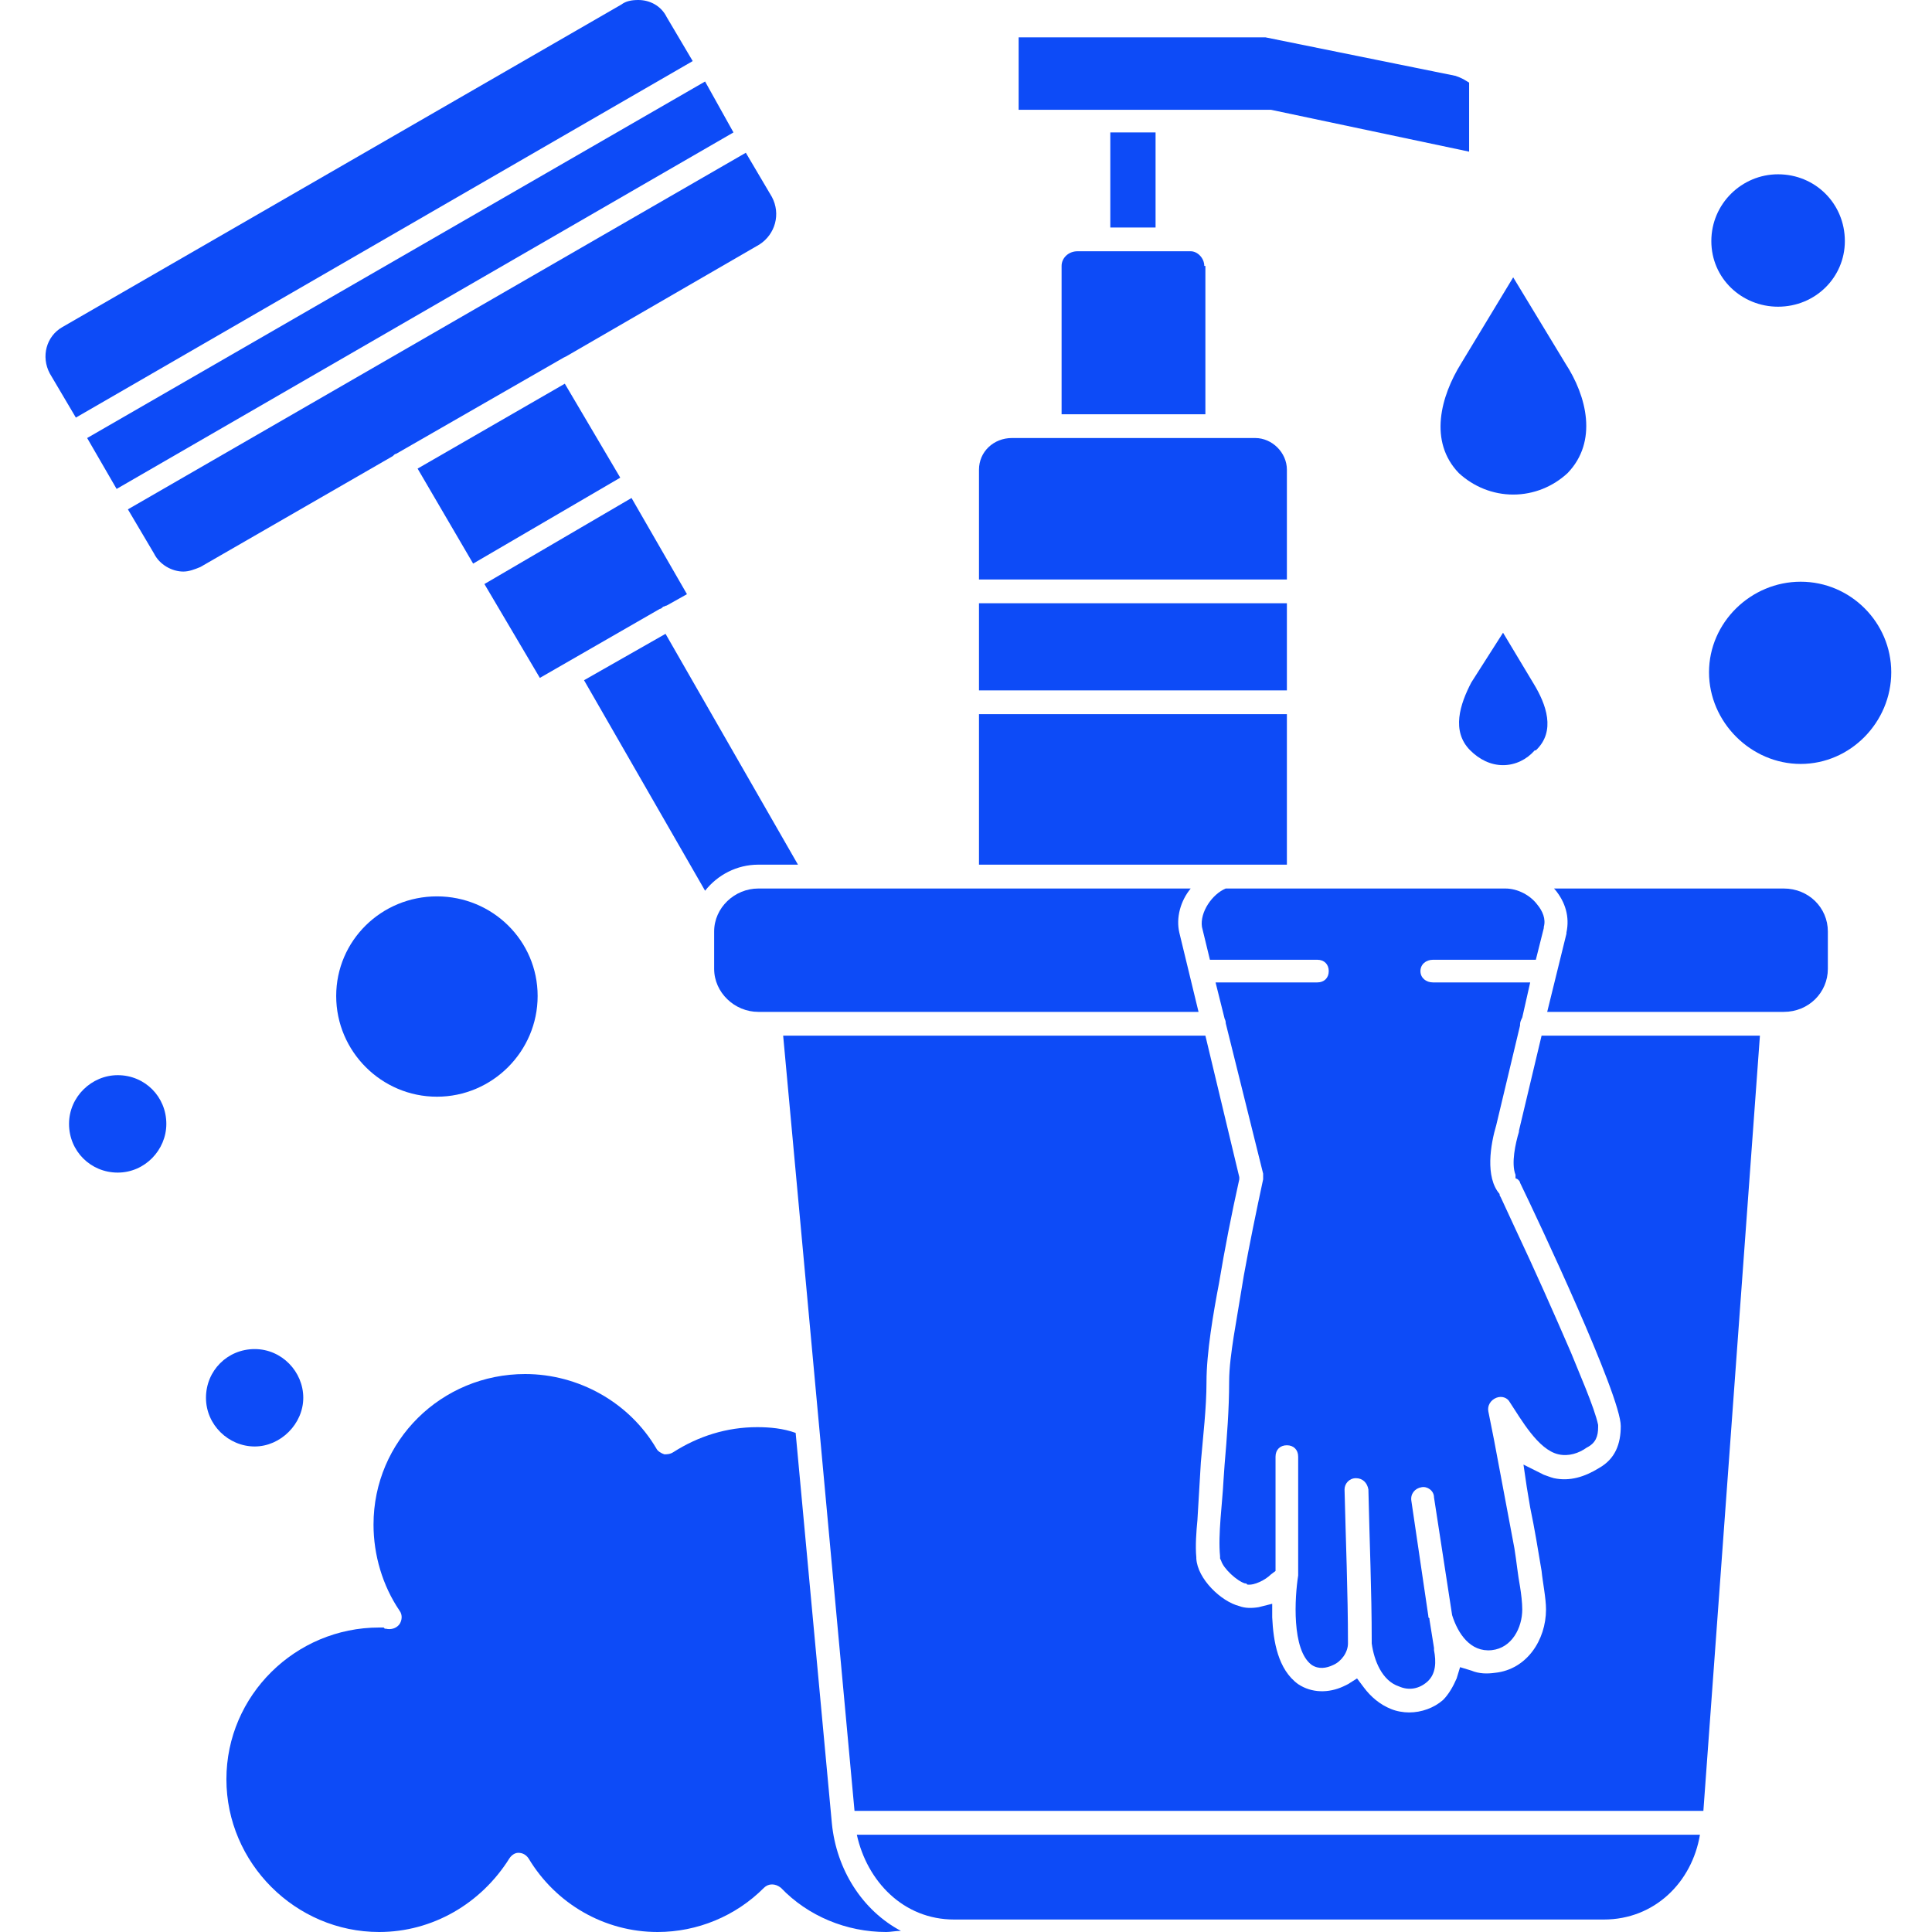
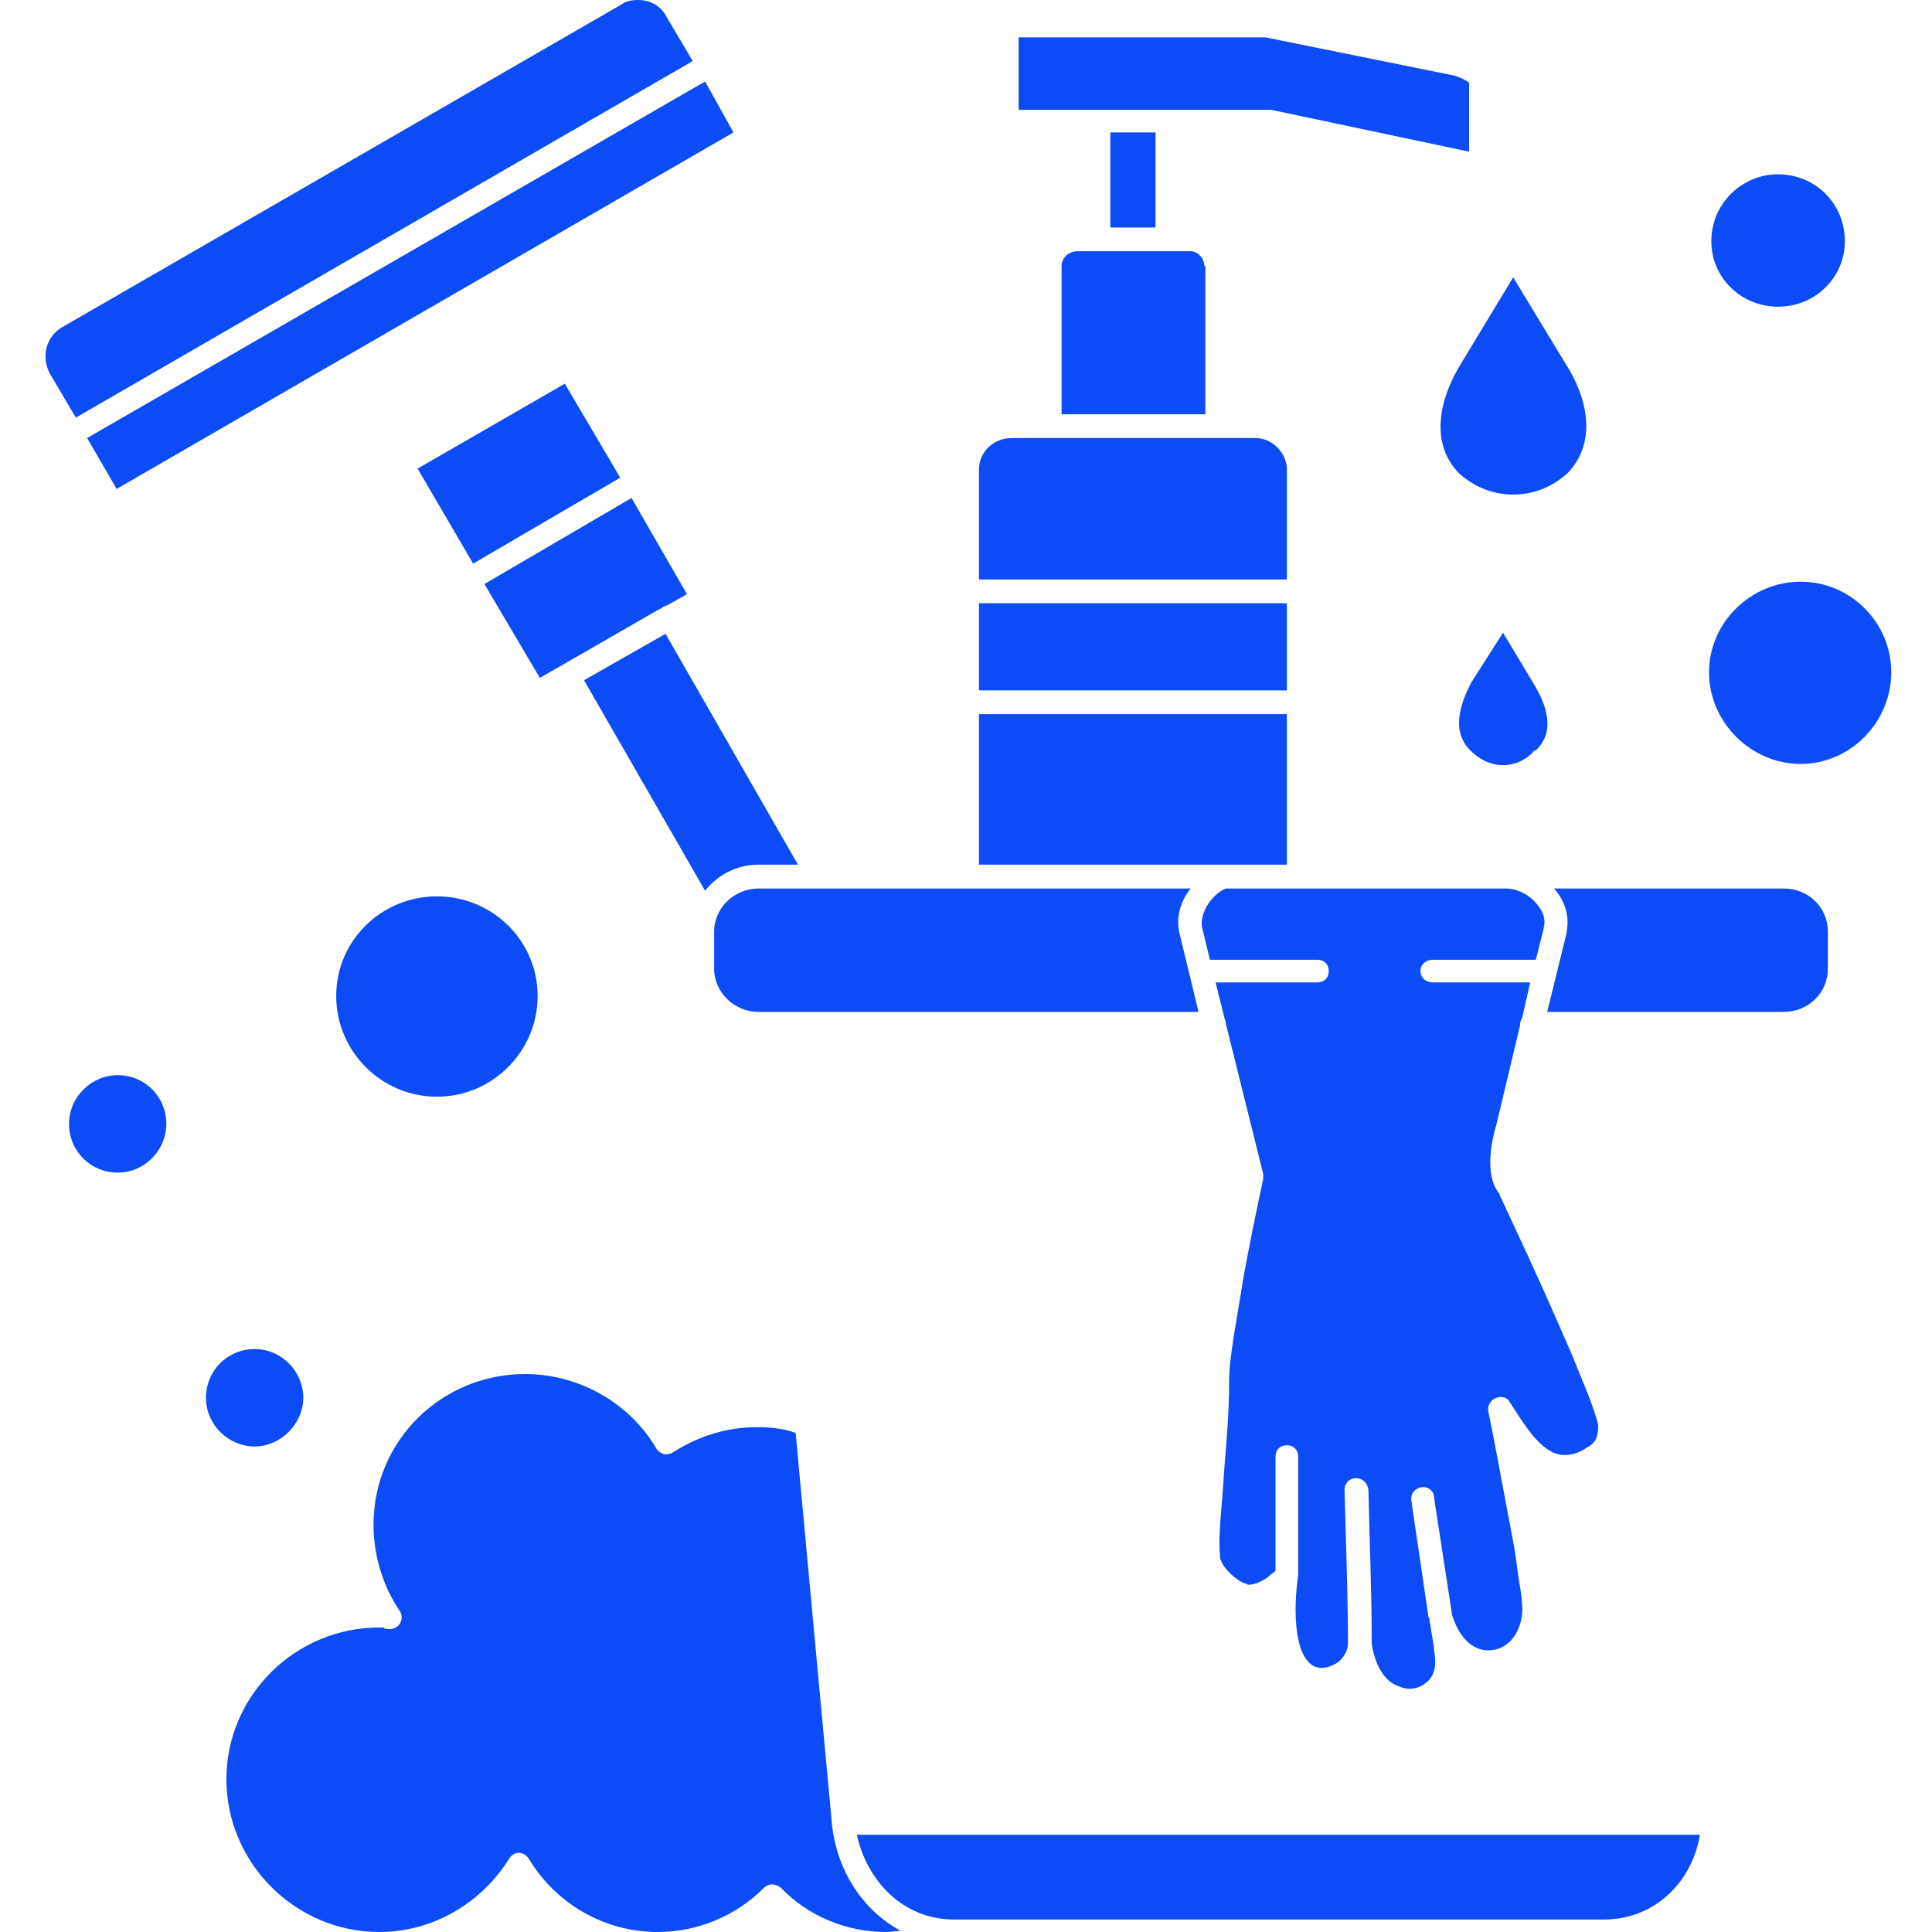
<svg xmlns="http://www.w3.org/2000/svg" version="1.2" preserveAspectRatio="xMidYMid meet" height="100" viewBox="0 0 75 75" zoomAndPan="magnify" width="100">
  <g id="6680a60cec">
-     <path d="M 50.395 65.379 C 49.605 64.809 49.43 63.707 49.387 62.785 L 49.387 62.258 L 48.859 62.391 C 48.594 62.434 48.332 62.434 48.109 62.348 C 47.406 62.172 46.484 61.293 46.441 60.5 L 46.441 60.457 C 46.398 60.016 46.441 59.445 46.484 59.008 C 46.527 58.262 46.574 57.512 46.617 56.766 C 46.703 55.754 46.836 54.656 46.836 53.648 C 46.836 52.504 47.102 50.965 47.32 49.824 C 47.539 48.508 47.805 47.145 48.109 45.781 L 48.109 45.695 L 46.793 40.203 L 30.402 40.203 L 33.172 70.297 L 66.125 70.297 L 68.32 40.203 L 59.844 40.203 L 58.965 43.895 L 58.965 43.938 C 58.832 44.375 58.656 45.168 58.832 45.605 L 58.832 45.738 L 58.918 45.781 C 58.965 45.824 59.008 45.871 59.008 45.914 C 59.711 47.363 62.918 54.176 62.918 55.359 C 62.918 56.062 62.699 56.633 62.082 56.984 C 61.512 57.336 60.941 57.512 60.324 57.383 C 60.148 57.336 60.062 57.293 59.93 57.25 L 59.141 56.855 L 59.27 57.734 L 59.402 58.523 C 59.578 59.359 59.711 60.191 59.844 60.984 C 59.887 61.422 60.016 62.039 60.016 62.477 C 60.016 63.664 59.27 64.809 58.039 64.938 C 57.734 64.98 57.426 64.98 57.117 64.852 L 56.68 64.719 L 56.547 65.156 C 56.414 65.465 56.238 65.773 56.02 65.992 C 55.668 66.301 55.184 66.477 54.703 66.477 C 54.48 66.477 54.219 66.434 54 66.344 C 53.559 66.168 53.207 65.859 52.945 65.508 L 52.68 65.156 L 52.328 65.379 L 52.152 65.465 C 51.582 65.73 50.922 65.73 50.395 65.379 Z M 50.395 65.379" style="stroke:none;fill-rule:evenodd;fill:#0d4bf7;fill-opacity:1;" />
    <path d="M 50.395 56.547 L 50.395 60.941 C 50.395 60.984 50.395 60.984 50.395 60.984 L 50.395 61.16 C 50.262 61.996 50.133 64.059 50.922 64.633 C 51.188 64.809 51.492 64.762 51.758 64.633 C 52.066 64.5 52.328 64.148 52.328 63.797 C 52.328 61.82 52.242 59.797 52.195 57.82 C 52.195 57.602 52.371 57.383 52.637 57.383 C 52.898 57.383 53.074 57.559 53.121 57.82 C 53.164 59.797 53.25 61.773 53.25 63.707 L 53.25 63.797 C 53.34 64.457 53.648 65.246 54.305 65.465 C 54.703 65.641 55.098 65.555 55.402 65.289 C 55.754 64.98 55.754 64.5 55.668 64.059 L 55.668 63.973 L 55.492 62.875 L 55.492 62.828 L 55.449 62.785 L 55.449 62.742 L 54.789 58.262 C 54.746 57.996 54.922 57.777 55.184 57.734 C 55.402 57.688 55.668 57.863 55.668 58.129 L 56.371 62.699 C 56.59 63.402 57.074 64.148 57.91 64.059 C 58.699 63.973 59.094 63.18 59.094 62.477 C 59.094 62.215 59.051 61.863 59.008 61.598 C 58.918 61.117 58.875 60.633 58.789 60.105 C 58.523 58.699 58.262 57.293 57.996 55.887 L 57.777 54.789 C 57.734 54.57 57.863 54.352 58.086 54.262 C 58.305 54.176 58.523 54.262 58.613 54.438 C 59.051 55.098 59.711 56.281 60.5 56.457 C 60.895 56.547 61.293 56.414 61.598 56.195 C 61.949 56.02 62.039 55.754 62.039 55.402 L 62.039 55.316 C 61.906 54.656 61.246 53.164 60.984 52.504 C 60.281 50.879 59.578 49.297 58.832 47.715 L 58.262 46.484 L 58.215 46.398 L 58.215 46.352 C 57.645 45.695 57.863 44.422 58.086 43.672 L 59.008 39.809 L 59.008 39.762 C 59.008 39.676 59.051 39.586 59.094 39.5 L 59.402 38.137 L 55.625 38.137 C 55.359 38.137 55.141 37.961 55.141 37.699 C 55.141 37.434 55.359 37.258 55.625 37.258 L 59.621 37.258 L 59.93 36.027 L 59.93 35.984 C 60.016 35.676 59.887 35.367 59.668 35.105 C 59.402 34.754 58.918 34.492 58.438 34.492 L 47.582 34.492 C 47.055 34.711 46.574 35.414 46.66 35.984 L 46.969 37.258 L 51.141 37.258 C 51.406 37.258 51.582 37.434 51.582 37.699 C 51.582 37.961 51.406 38.137 51.141 38.137 L 47.188 38.137 L 47.539 39.543 C 47.582 39.633 47.582 39.676 47.582 39.719 L 49.035 45.562 C 49.035 45.605 49.035 45.605 49.035 45.648 C 49.035 45.695 49.035 45.738 49.035 45.781 C 48.77 47.012 48.508 48.285 48.285 49.516 C 48.156 50.309 48.023 51.098 47.891 51.891 C 47.805 52.461 47.715 53.074 47.715 53.648 C 47.715 54.703 47.629 55.801 47.539 56.855 L 47.496 57.469 C 47.453 58.348 47.277 59.578 47.363 60.414 L 47.363 60.5 L 47.406 60.59 C 47.496 60.895 48.023 61.379 48.332 61.469 L 48.375 61.469 L 48.418 61.512 C 48.684 61.555 49.121 61.336 49.34 61.117 L 49.516 60.984 L 49.516 56.547 C 49.516 56.281 49.691 56.105 49.957 56.105 C 50.219 56.105 50.395 56.281 50.395 56.547 Z M 50.395 56.547" style="stroke:none;fill-rule:evenodd;fill:#0d4bf7;fill-opacity:1;" />
    <path d="M 29.879 39.281 L 46.527 39.281 L 45.781 36.203 C 45.648 35.633 45.824 34.973 46.223 34.492 L 29.438 34.492 C 28.516 34.492 27.723 35.238 27.723 36.16 L 27.723 37.609 C 27.723 38.531 28.516 39.281 29.438 39.281 Z M 29.879 39.281" style="stroke:none;fill-rule:evenodd;fill:#0d4bf7;fill-opacity:1;" />
    <path d="M 38.004 27.723 L 49.957 27.723 L 49.957 33.566 L 38.004 33.566 Z M 38.004 27.723" style="stroke:none;fill-rule:evenodd;fill:#0d4bf7;fill-opacity:1;" />
    <path d="M 38.004 23.418 L 49.957 23.418 L 49.957 26.801 L 38.004 26.801 Z M 38.004 23.418" style="stroke:none;fill-rule:evenodd;fill:#0d4bf7;fill-opacity:1;" />
    <path d="M 38.004 22.496 L 49.957 22.496 L 49.957 18.234 C 49.957 17.574 49.387 17.004 48.727 17.004 L 39.281 17.004 C 38.578 17.004 38.004 17.531 38.004 18.234 Z M 38.004 22.496" style="stroke:none;fill-rule:evenodd;fill:#0d4bf7;fill-opacity:1;" />
    <path d="M 41.211 16.082 L 46.793 16.082 L 46.793 10.324 L 46.75 10.324 C 46.75 10.016 46.484 9.754 46.223 9.754 L 41.828 9.754 C 41.477 9.754 41.211 10.016 41.211 10.324 Z M 41.211 16.082" style="stroke:none;fill-rule:evenodd;fill:#0d4bf7;fill-opacity:1;" />
    <path d="M 43.102 5.141 L 44.859 5.141 L 44.859 8.832 L 43.102 8.832 Z M 43.102 5.141" style="stroke:none;fill-rule:evenodd;fill:#0d4bf7;fill-opacity:1;" />
    <path d="M 42.617 4.262 L 49.34 4.262 L 57.031 5.887 L 57.031 3.207 L 56.809 3.074 C 56.723 3.031 56.633 2.988 56.504 2.945 L 49.121 1.449 L 39.543 1.449 L 39.543 4.262 Z M 42.617 4.262" style="stroke:none;fill-rule:evenodd;fill:#0d4bf7;fill-opacity:1;" />
    <path d="M 58.742 10.766 L 56.723 14.105 C 55.93 15.379 55.449 17.137 56.633 18.367 C 57.207 18.895 57.953 19.199 58.742 19.199 C 59.535 19.199 60.281 18.895 60.852 18.367 C 62.039 17.137 61.598 15.379 60.766 14.105 Z M 58.742 10.766" style="stroke:none;fill-rule:evenodd;fill:#0d4bf7;fill-opacity:1;" />
    <path d="M 59.535 26.539 L 58.348 24.562 L 57.117 26.492 C 56.68 27.328 56.328 28.383 57.074 29.129 C 57.426 29.48 57.863 29.703 58.348 29.703 C 58.832 29.703 59.27 29.48 59.578 29.129 L 59.621 29.129 C 60.414 28.383 60.016 27.328 59.535 26.539 Z M 59.535 26.539" style="stroke:none;fill-rule:evenodd;fill:#0d4bf7;fill-opacity:1;" />
    <path d="M 69.246 34.492 L 60.324 34.492 L 60.367 34.535 C 60.766 35.016 60.941 35.59 60.809 36.203 L 60.809 36.246 L 60.062 39.281 L 69.246 39.281 C 70.211 39.281 70.957 38.531 70.957 37.609 L 70.957 36.16 C 70.957 35.238 70.211 34.492 69.246 34.492 Z M 69.246 34.492" style="stroke:none;fill-rule:evenodd;fill:#0d4bf7;fill-opacity:1;" />
    <path d="M 66.344 26.098 C 66.344 28.031 67.969 29.656 69.902 29.656 C 71.836 29.656 73.418 28.031 73.418 26.098 C 73.418 24.164 71.836 22.582 69.902 22.582 C 67.969 22.582 66.344 24.164 66.344 26.098 Z M 66.344 26.098" style="stroke:none;fill-rule:evenodd;fill:#0d4bf7;fill-opacity:1;" />
    <path d="M 66.434 9.359 C 66.434 10.809 67.617 11.906 69.023 11.906 C 70.473 11.906 71.617 10.766 71.617 9.359 C 71.617 7.91 70.473 6.766 69.023 6.766 C 67.617 6.766 66.434 7.91 66.434 9.359 Z M 66.434 9.359" style="stroke:none;fill-rule:evenodd;fill:#0d4bf7;fill-opacity:1;" />
-     <path d="M 21.969 13.84 L 29.48 9.492 C 30.098 9.094 30.316 8.305 29.965 7.645 L 28.953 5.93 L 4.965 19.773 L 5.977 21.484 C 6.195 21.926 6.68 22.188 7.117 22.188 C 7.336 22.188 7.559 22.102 7.777 22.012 L 15.246 17.707 C 15.289 17.664 15.332 17.617 15.379 17.617 L 21.879 13.883 Z M 21.969 13.84" style="stroke:none;fill-rule:evenodd;fill:#0d4bf7;fill-opacity:1;" />
    <path d="M 4.527 18.98 L 28.473 5.141 L 27.371 3.164 L 3.383 17.004 Z M 4.527 18.98" style="stroke:none;fill-rule:evenodd;fill:#0d4bf7;fill-opacity:1;" />
    <path d="M 2.945 16.211 L 26.891 2.371 L 25.879 0.66 C 25.66 0.219 25.219 0 24.781 0 C 24.516 0 24.297 0.043 24.121 0.176 L 2.418 12.699 C 1.801 13.051 1.582 13.84 1.934 14.5 Z M 2.945 16.211" style="stroke:none;fill-rule:evenodd;fill:#0d4bf7;fill-opacity:1;" />
    <path d="M 21.926 14.895 L 16.211 18.191 L 18.367 21.879 L 24.078 18.543 Z M 21.926 14.895" style="stroke:none;fill-rule:evenodd;fill:#0d4bf7;fill-opacity:1;" />
    <path d="M 24.516 19.332 L 18.805 22.672 L 20.957 26.316 L 25.613 23.637 C 25.66 23.637 25.703 23.594 25.746 23.551 C 25.789 23.551 25.836 23.508 25.879 23.508 L 26.668 23.066 Z M 24.516 19.332" style="stroke:none;fill-rule:evenodd;fill:#0d4bf7;fill-opacity:1;" />
    <path d="M 25.836 24.605 L 22.672 26.406 L 27.371 34.578 C 27.855 33.965 28.602 33.566 29.438 33.566 L 30.977 33.566 Z M 25.836 24.605" style="stroke:none;fill-rule:evenodd;fill:#0d4bf7;fill-opacity:1;" />
    <path d="M 20.871 38.664 C 20.871 36.512 19.113 34.797 16.961 34.797 C 14.809 34.797 13.051 36.512 13.051 38.664 C 13.051 40.816 14.809 42.574 16.961 42.574 C 19.113 42.574 20.871 40.816 20.871 38.664 Z M 20.871 38.664" style="stroke:none;fill-rule:evenodd;fill:#0d4bf7;fill-opacity:1;" />
    <path d="M 6.457 43.629 C 6.457 42.574 5.625 41.738 4.57 41.738 C 3.559 41.738 2.68 42.574 2.68 43.629 C 2.68 44.684 3.516 45.52 4.57 45.52 C 5.625 45.52 6.457 44.641 6.457 43.629 Z M 6.457 43.629" style="stroke:none;fill-rule:evenodd;fill:#0d4bf7;fill-opacity:1;" />
    <path d="M 9.887 52.371 C 8.832 52.371 7.996 53.207 7.996 54.262 C 7.996 55.316 8.875 56.152 9.887 56.152 C 10.895 56.152 11.773 55.273 11.773 54.262 C 11.773 53.25 10.941 52.371 9.887 52.371 Z M 9.887 52.371" style="stroke:none;fill-rule:evenodd;fill:#0d4bf7;fill-opacity:1;" />
    <path d="M 20.387 53.34 C 17.137 53.34 14.5 55.93 14.5 59.184 C 14.5 60.367 14.852 61.555 15.508 62.523 C 15.641 62.699 15.598 62.918 15.508 63.051 C 15.379 63.227 15.156 63.27 14.984 63.227 L 14.938 63.227 L 14.895 63.18 C 14.852 63.18 14.809 63.18 14.719 63.18 C 11.469 63.18 8.789 65.816 8.789 69.07 C 8.789 72.32 11.469 75 14.719 75 C 16.785 75 18.672 73.902 19.773 72.145 C 19.859 72.012 19.992 71.926 20.121 71.926 C 20.297 71.926 20.43 72.012 20.52 72.145 C 21.574 73.902 23.461 75 25.527 75 C 27.066 75 28.559 74.387 29.656 73.285 C 29.832 73.109 30.098 73.109 30.316 73.285 C 31.371 74.387 32.863 75 34.402 75 C 34.578 75 34.754 74.957 34.973 74.957 C 33.48 74.164 32.469 72.582 32.293 70.781 L 30.887 55.625 C 30.402 55.449 29.879 55.402 29.395 55.402 C 28.207 55.402 27.109 55.754 26.141 56.371 C 26.012 56.457 25.879 56.457 25.789 56.457 C 25.66 56.414 25.527 56.328 25.484 56.238 C 24.43 54.438 22.453 53.34 20.387 53.34 Z M 20.387 53.34" style="stroke:none;fill-rule:evenodd;fill:#0d4bf7;fill-opacity:1;" />
    <path d="M 65.992 71.223 L 33.262 71.223 C 33.656 73.023 35.062 74.516 37.039 74.516 L 62.258 74.516 C 64.234 74.516 65.684 73.066 65.992 71.223 Z M 65.992 71.223" style="stroke:none;fill-rule:evenodd;fill:#0d4bf7;fill-opacity:1;" />
  </g>
</svg>